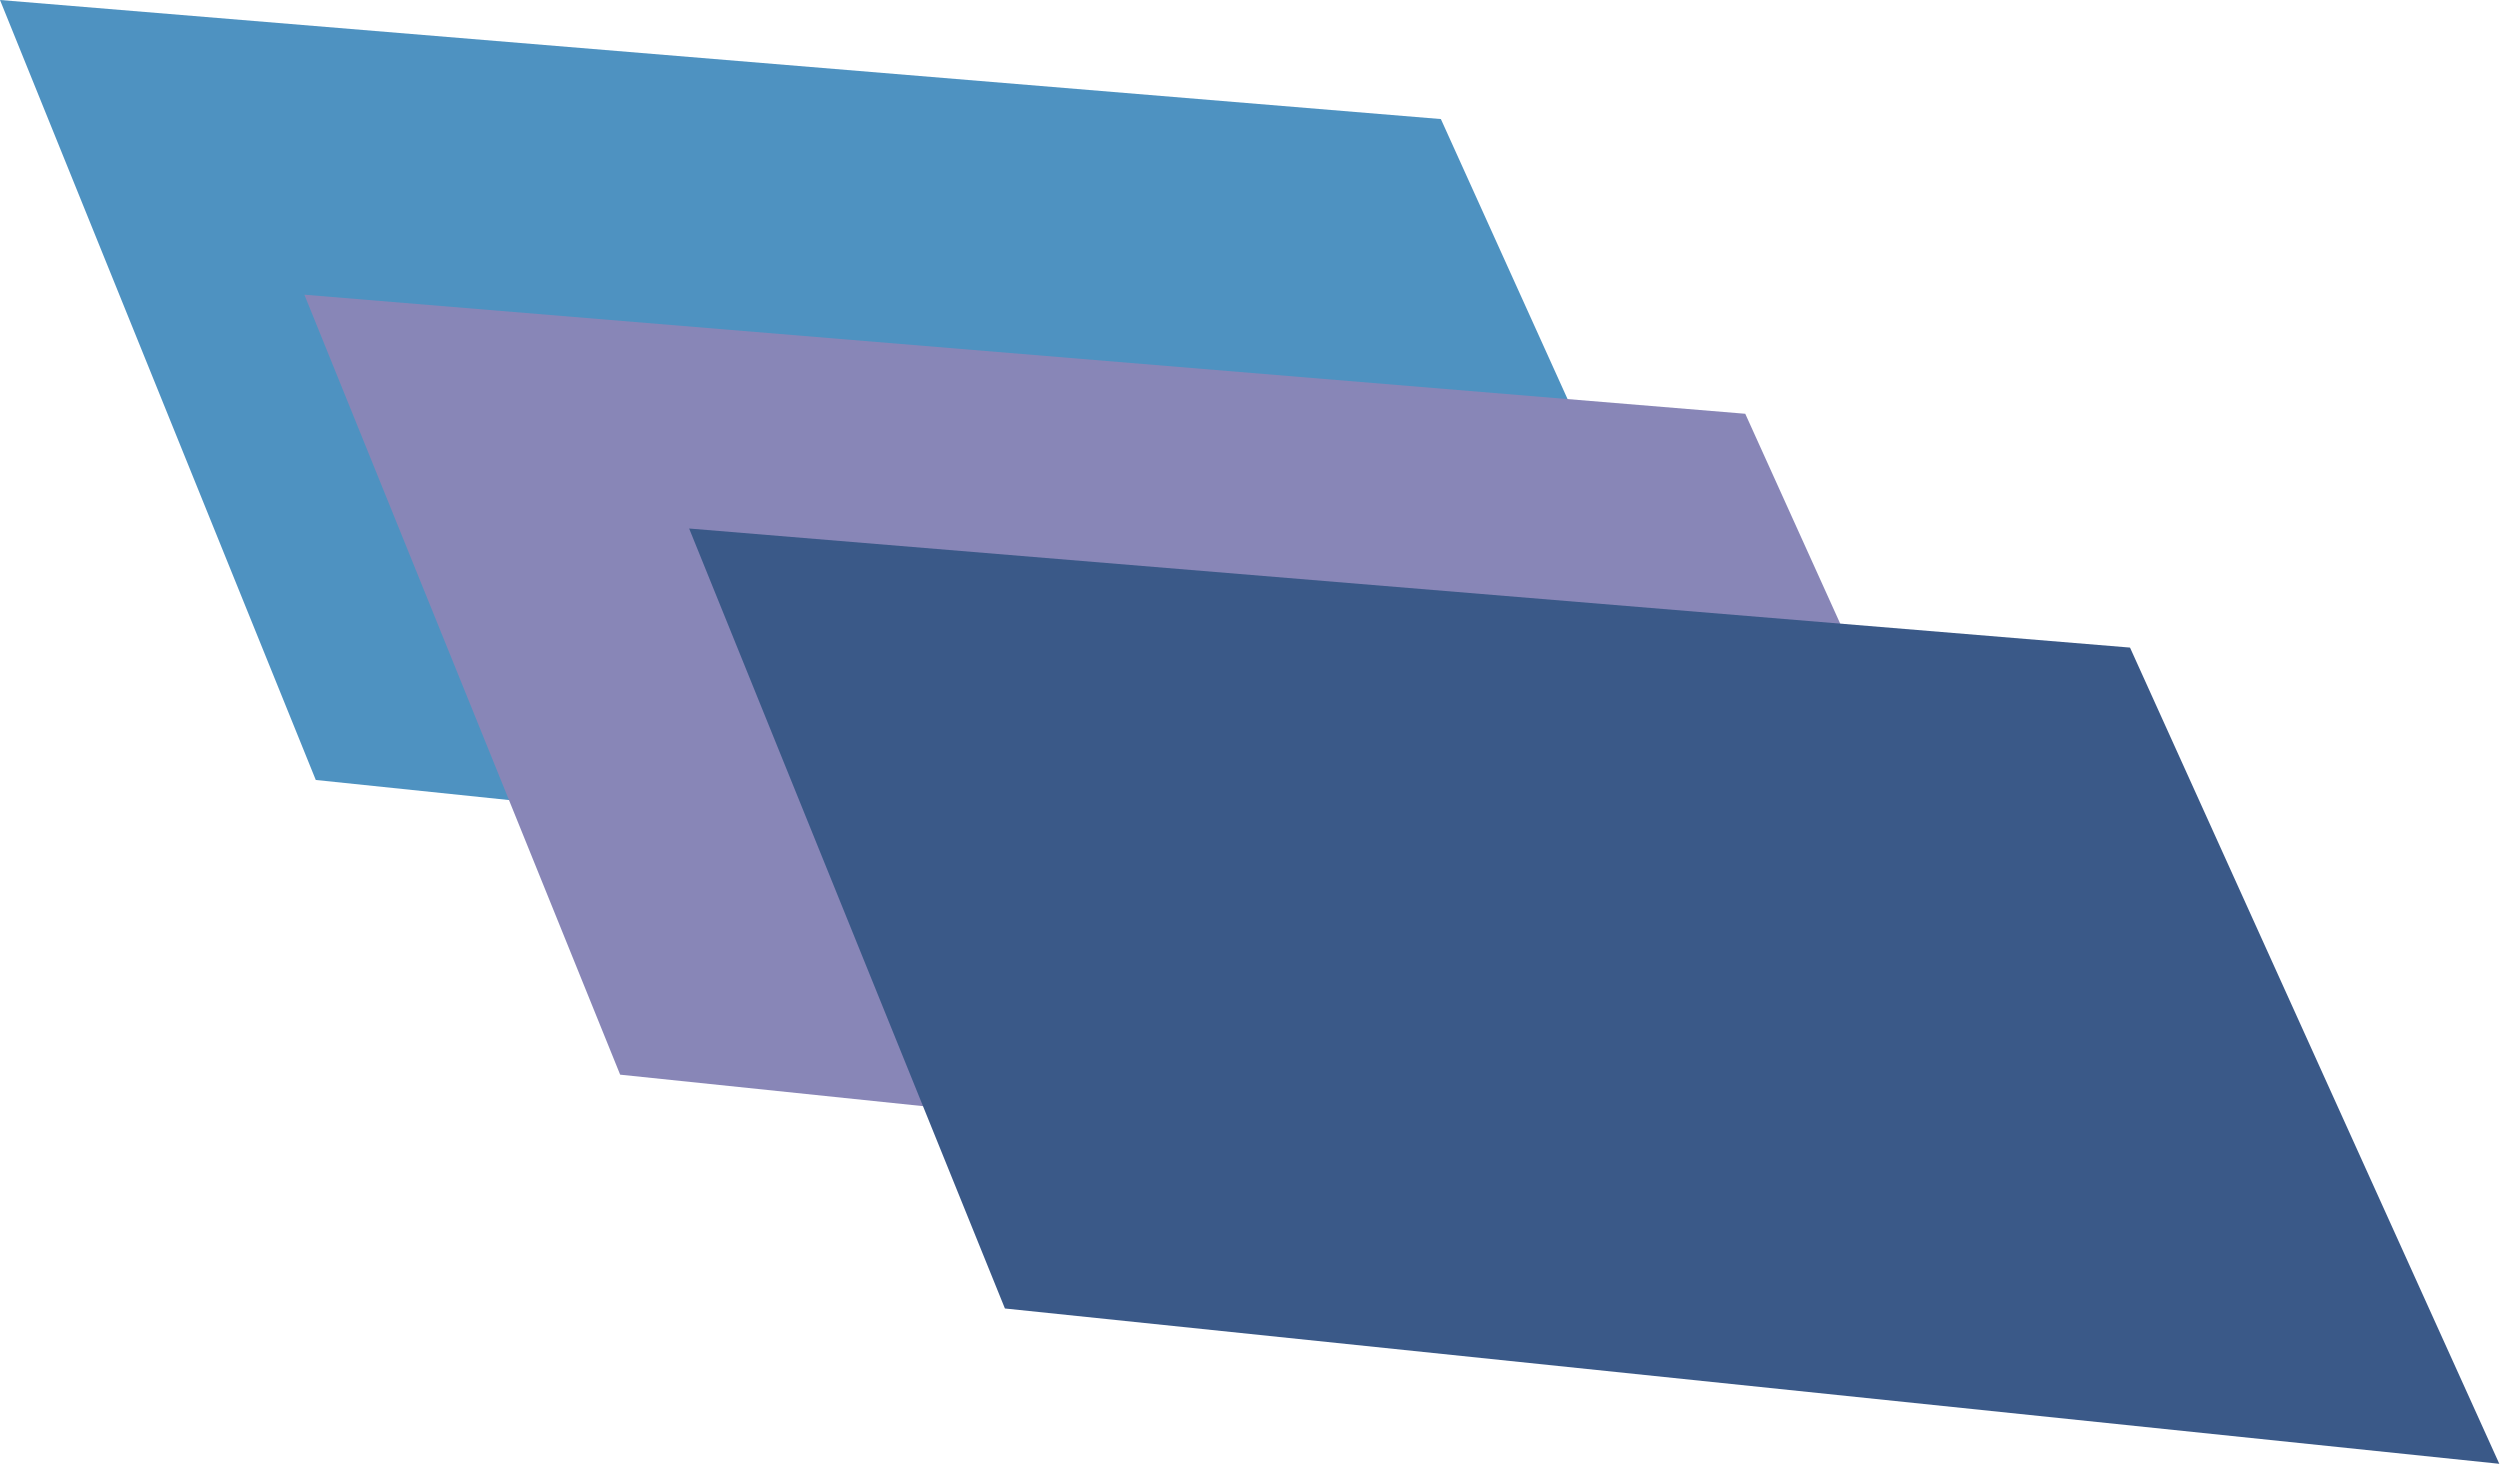
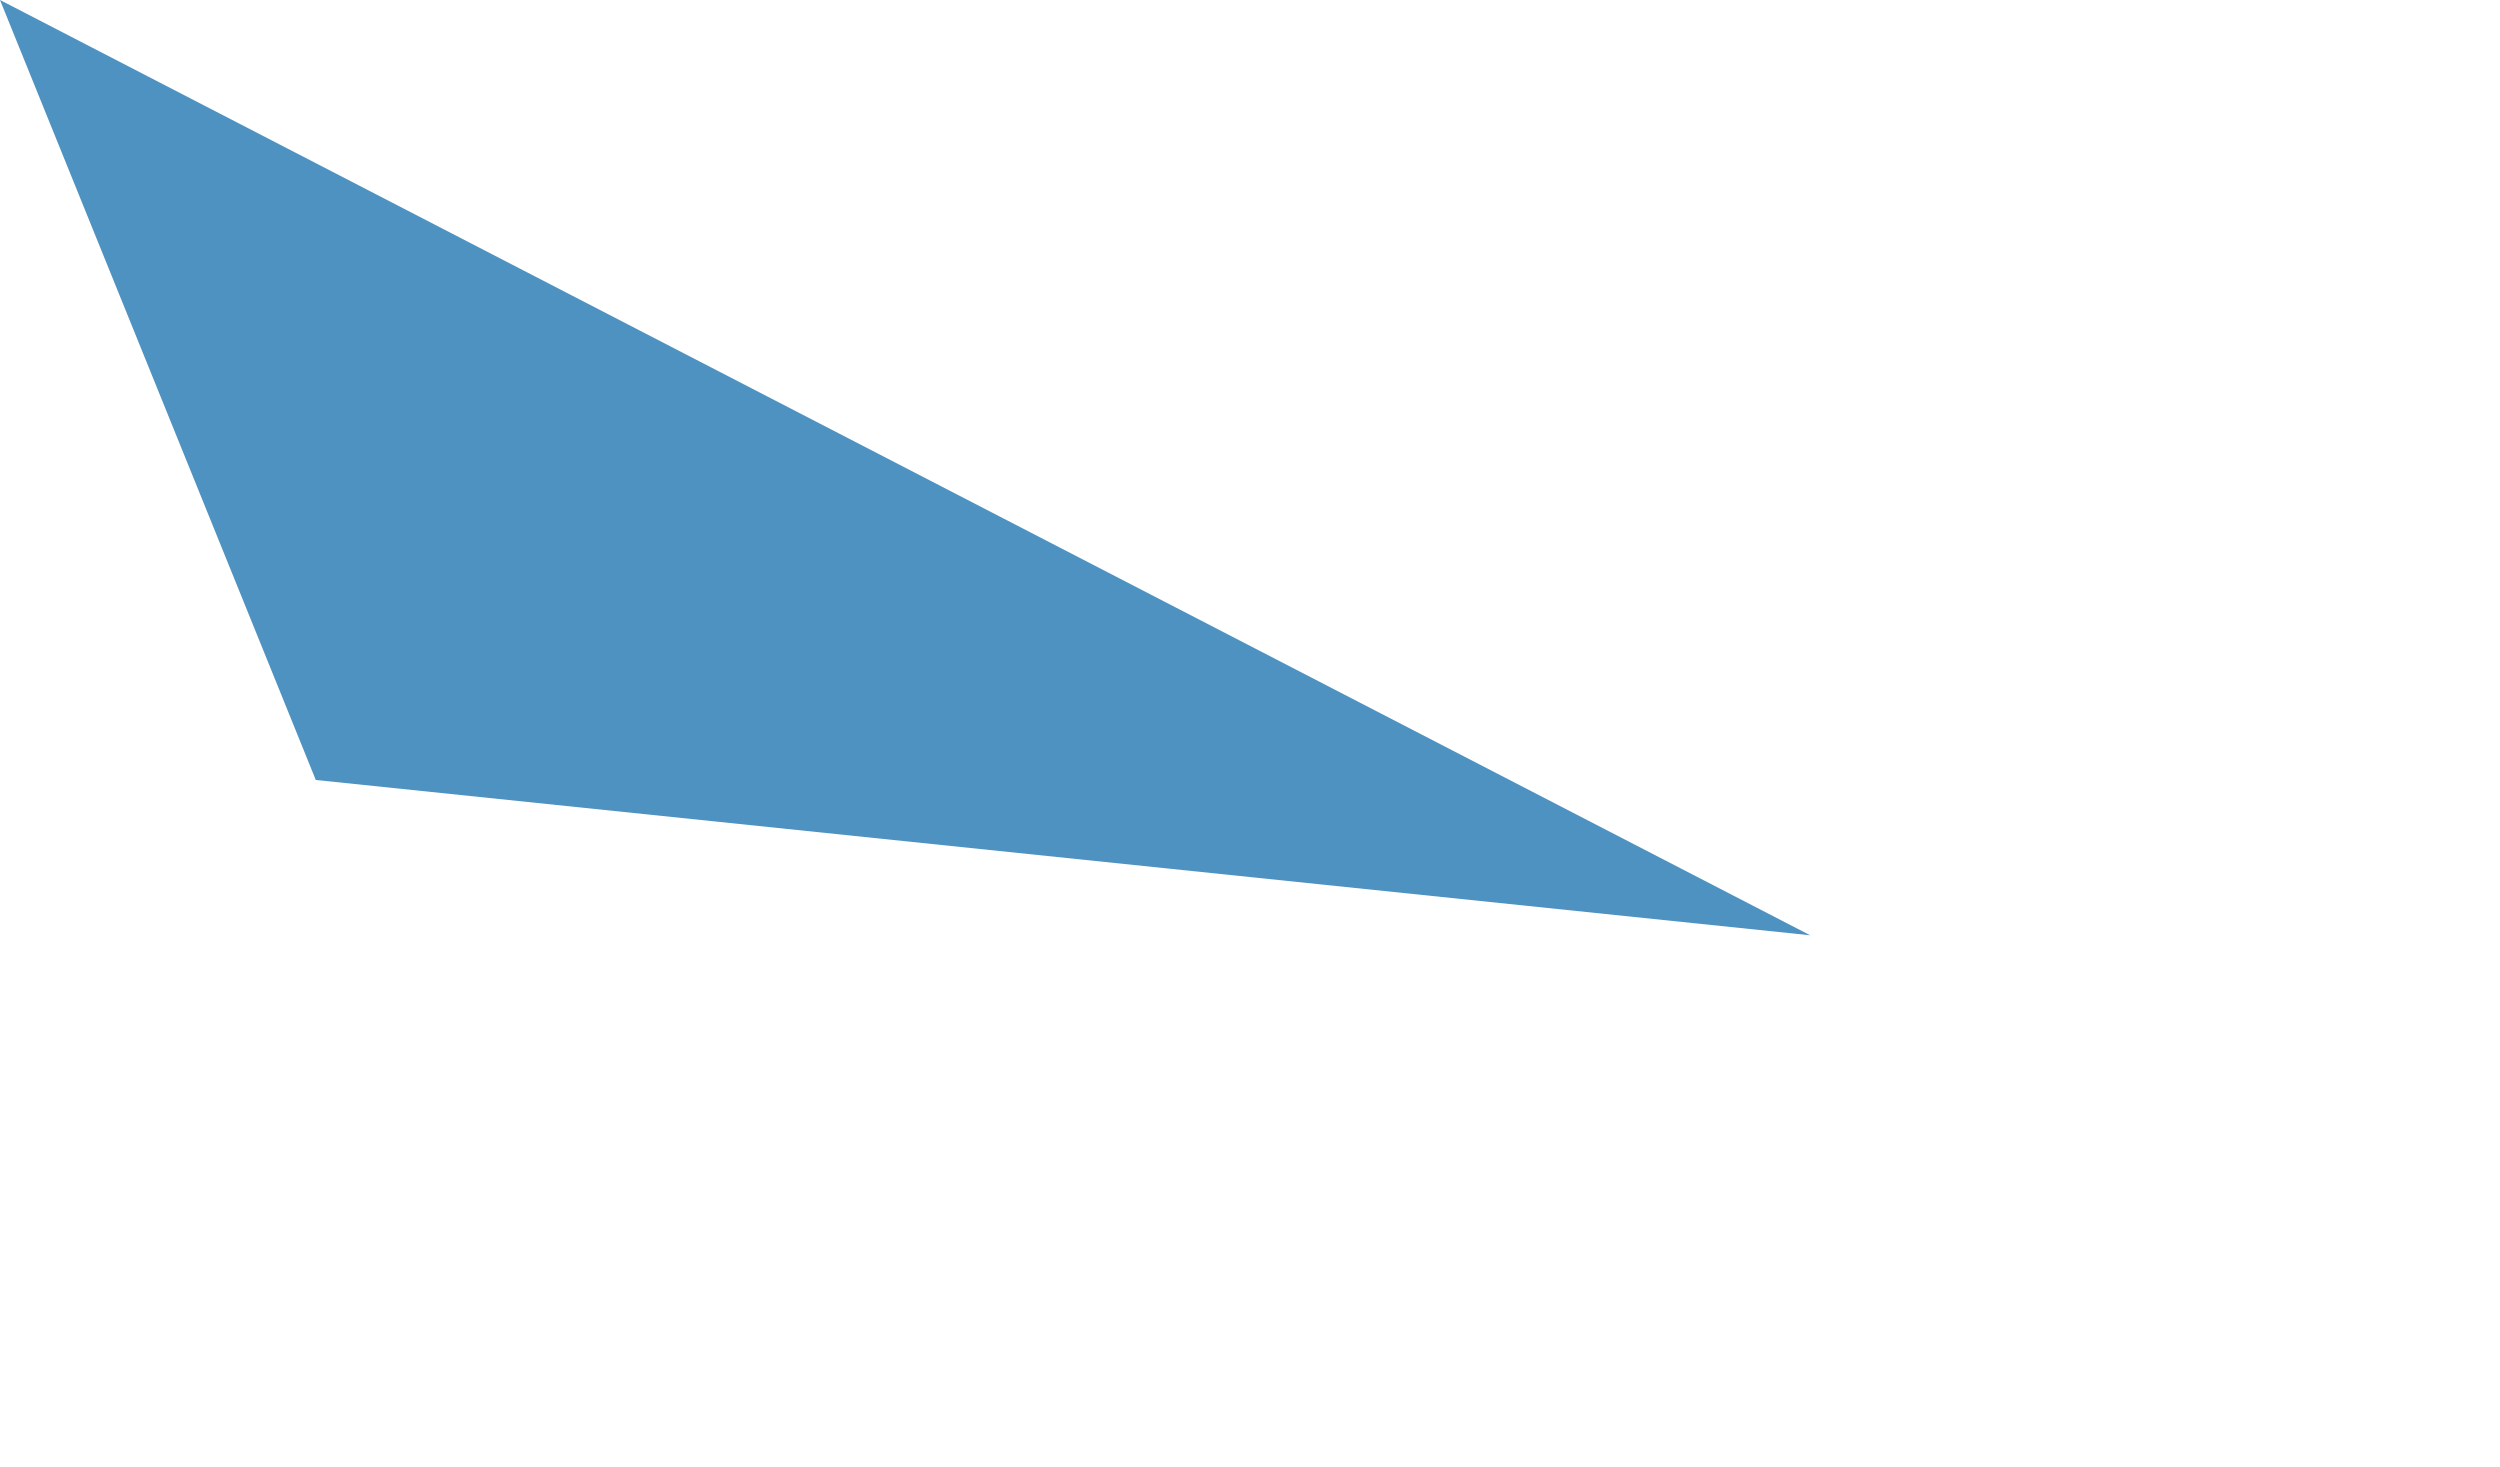
<svg xmlns="http://www.w3.org/2000/svg" width="100%" height="100%" viewBox="0 0 455 267" xml:space="preserve" style="fill-rule:evenodd;clip-rule:evenodd;stroke-linejoin:round;stroke-miterlimit:2;">
  <g transform="matrix(1,0,0,1,-308.538,-626.382)">
-     <path d="M308.538,626.382L570.778,648.052L637.987,796.602L366.011,768.337L308.538,626.382Z" style="fill:rgb(78,146,193);" />
+     <path d="M308.538,626.382L637.987,796.602L366.011,768.337L308.538,626.382Z" style="fill:rgb(78,146,193);" />
  </g>
  <g transform="matrix(1,0,0,1,-253.141,-572.747)">
-     <path d="M308.538,626.382L570.778,648.052L637.987,796.602L366.011,768.337L308.538,626.382Z" style="fill:rgb(136,134,183);" />
-   </g>
+     </g>
  <g transform="matrix(1,0,0,1,-183.116,-530.192)">
-     <path d="M308.538,626.382L570.778,648.052L637.987,796.602L366.011,768.337L308.538,626.382Z" style="fill:rgb(58,89,136);" />
-   </g>
+     </g>
</svg>